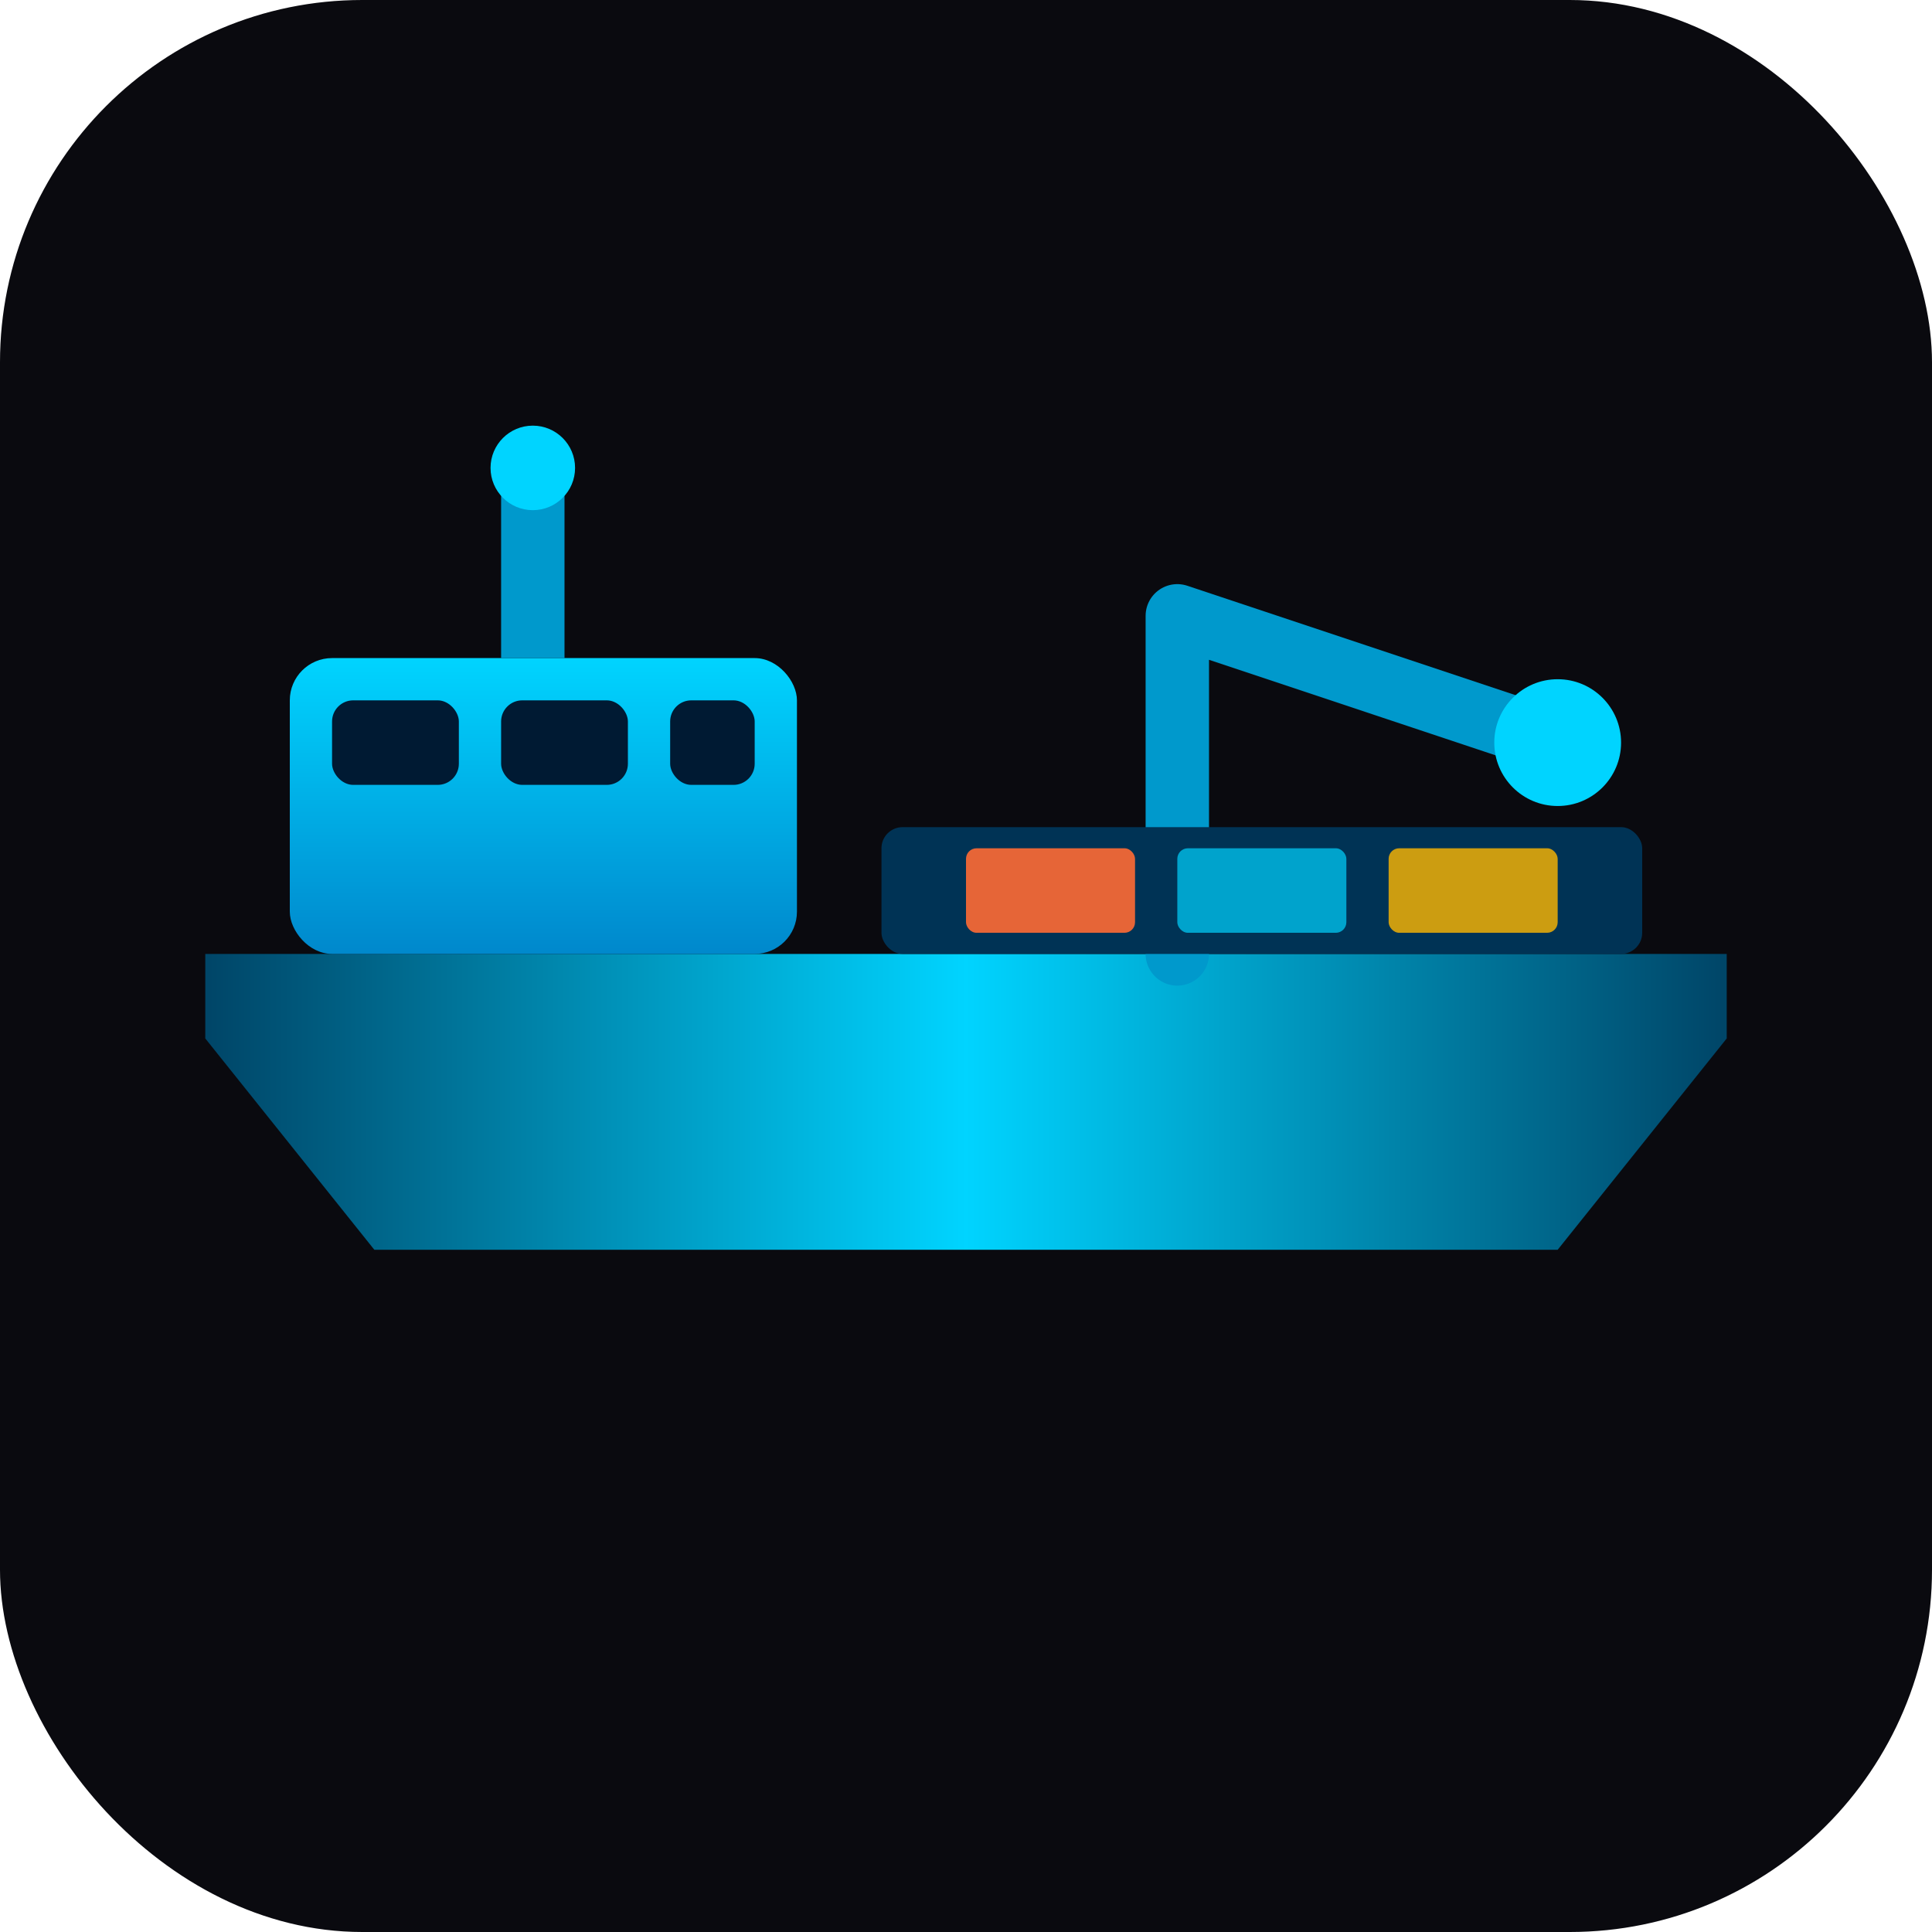
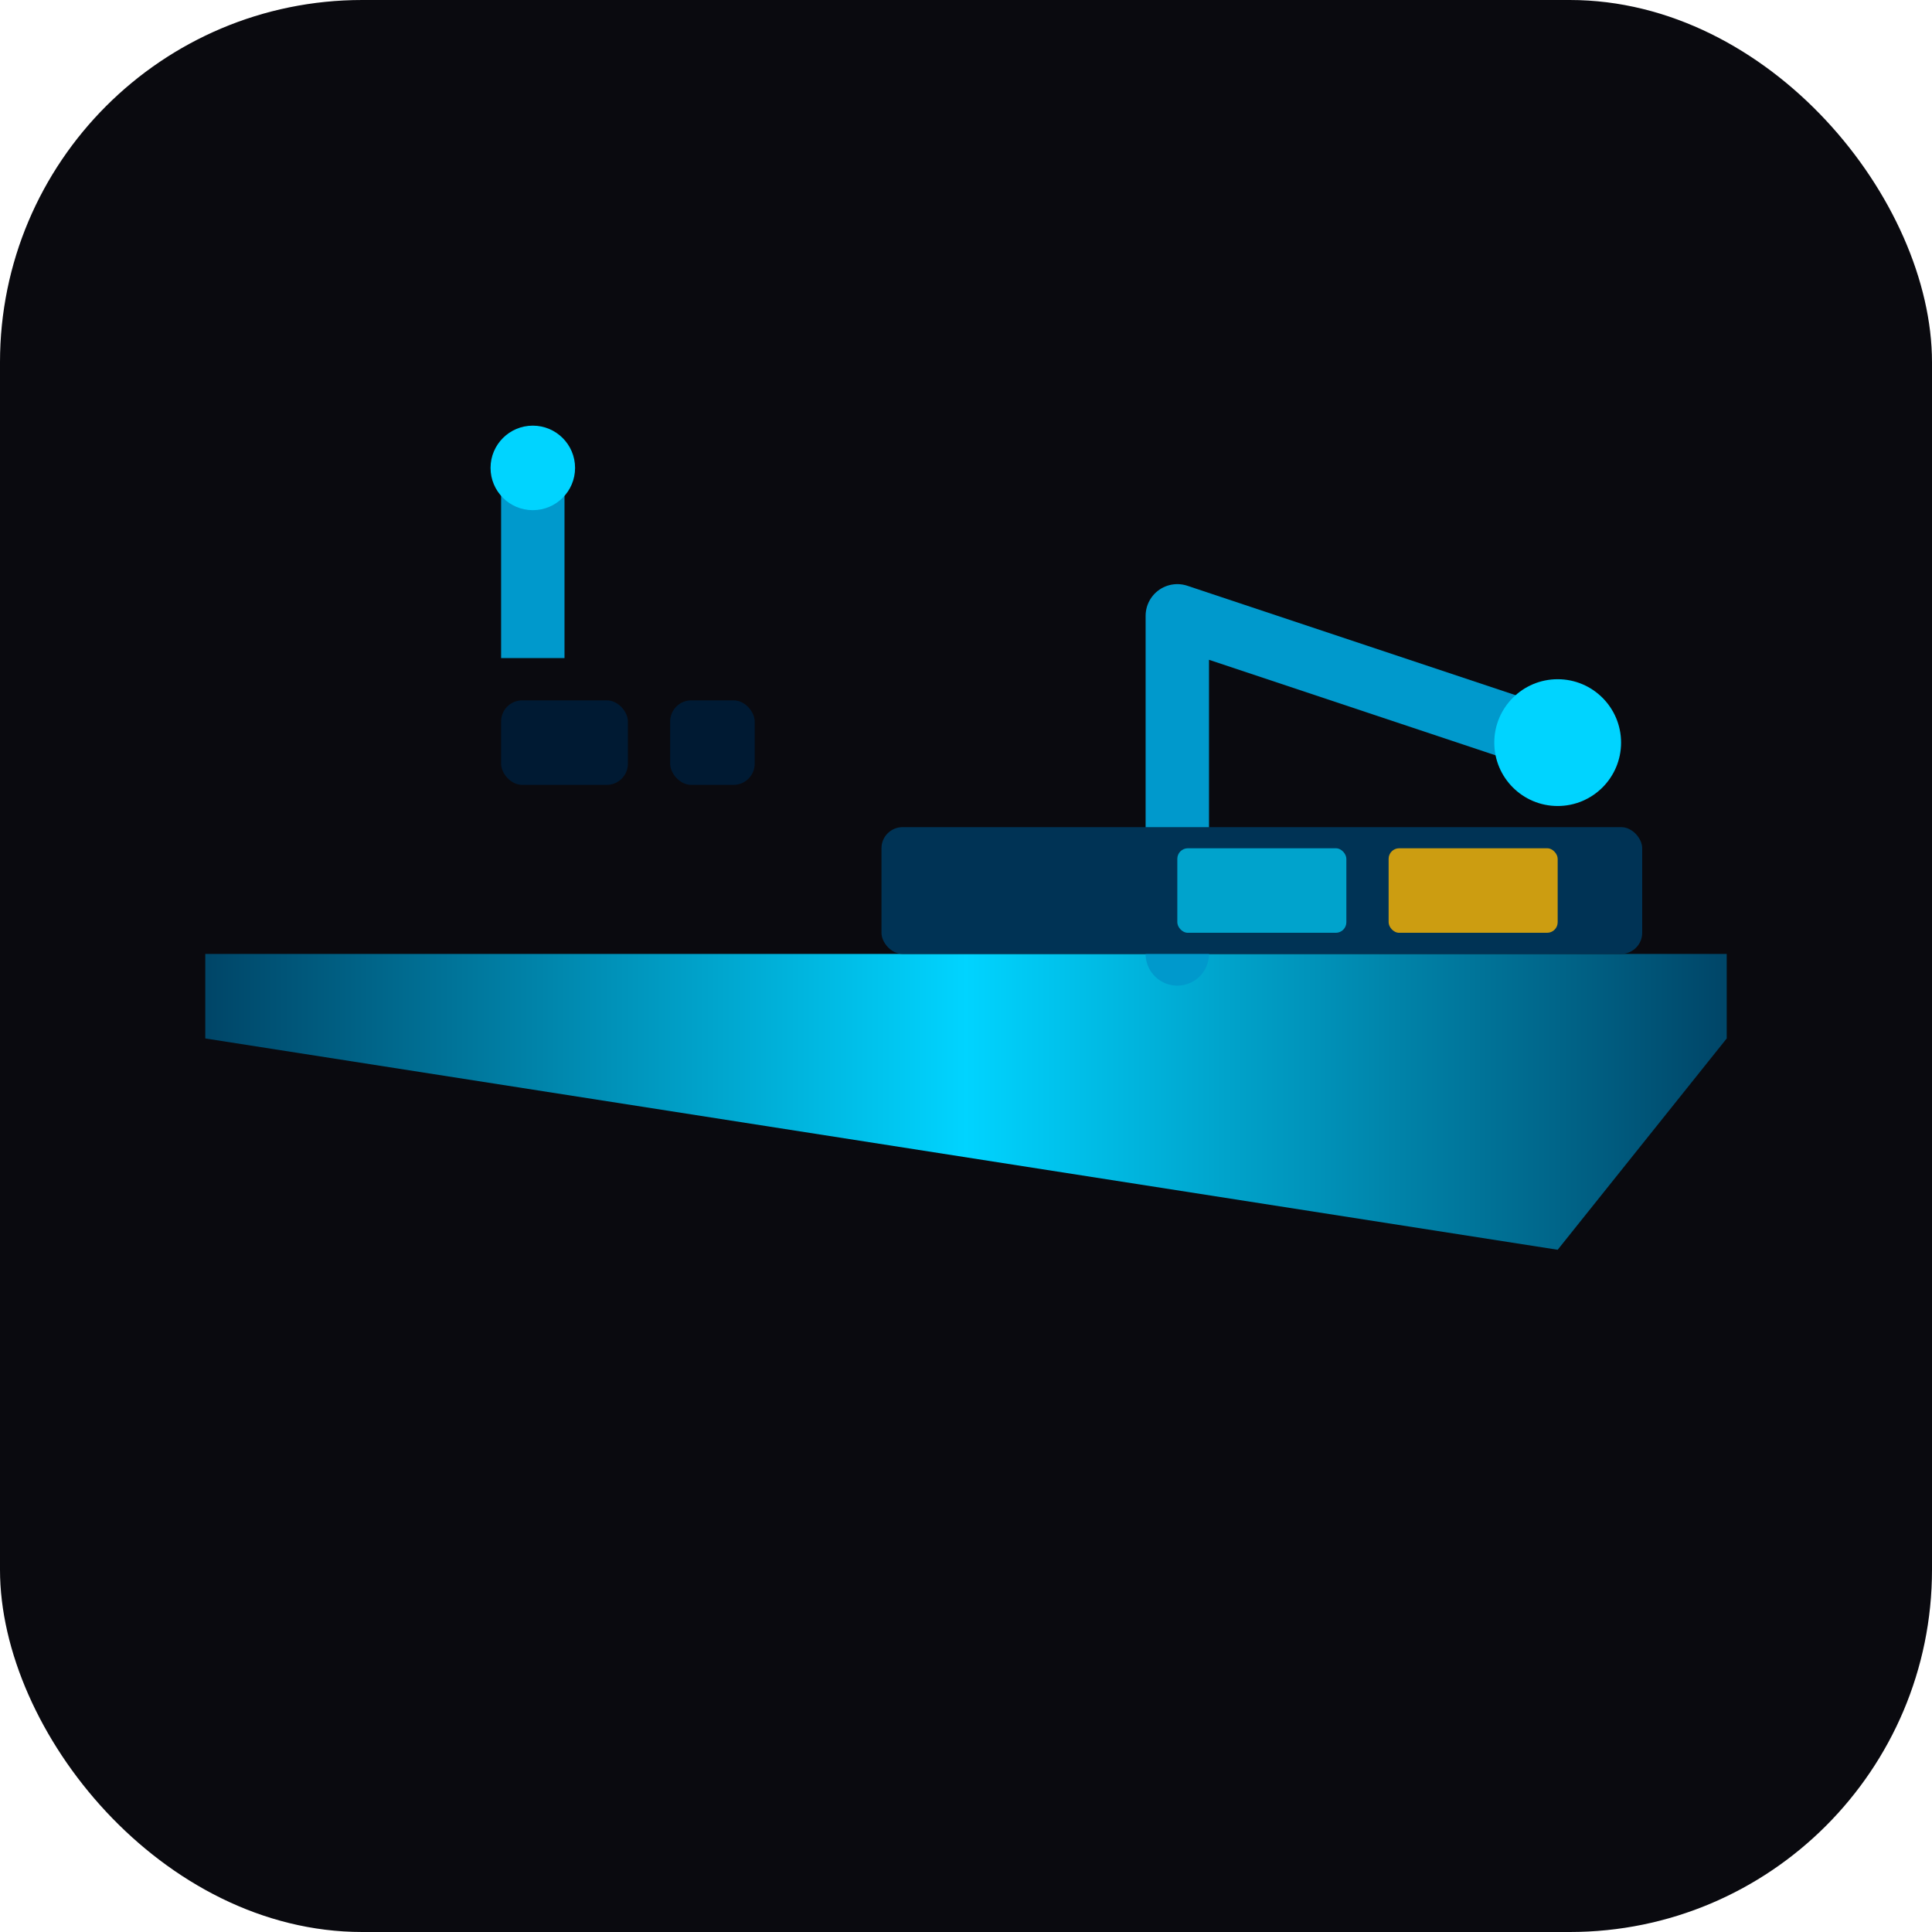
<svg xmlns="http://www.w3.org/2000/svg" width="32" height="32" viewBox="0 0 32 32" fill="none">
  <rect width="32" height="32" rx="6" fill="#0A0A0F" />
  <g transform="translate(2, 6) scale(0.35)">
    <defs>
      <linearGradient id="favHull" x1="0%" y1="50%" x2="100%" y2="50%">
        <stop offset="0%" stop-color="#004466" />
        <stop offset="50%" stop-color="#00D4FF" />
        <stop offset="100%" stop-color="#004466" />
      </linearGradient>
      <linearGradient id="favSuper" x1="50%" y1="0%" x2="50%" y2="100%">
        <stop offset="0%" stop-color="#00D4FF" />
        <stop offset="100%" stop-color="#0088CC" />
      </linearGradient>
    </defs>
-     <path d="M4 32 L12 42 L68 42 L76 32 L76 28 L4 28 Z" fill="url(#favHull)" />
-     <rect x="8" y="14" width="24" height="14" rx="2" fill="url(#favSuper)" />
-     <rect x="10" y="16" width="6" height="4" rx="1" fill="#001A33" />
+     <path d="M4 32 L68 42 L76 32 L76 28 L4 28 Z" fill="url(#favHull)" />
    <rect x="18" y="16" width="6" height="4" rx="1" fill="#001A33" />
    <rect x="26" y="16" width="4" height="4" rx="1" fill="#001A33" />
    <rect x="18" y="6" width="3" height="8" fill="#0099CC" />
    <circle cx="19.5" cy="5" r="2" fill="#00D4FF" />
    <path d="M50 28 L50 12 L68 18" stroke="#0099CC" stroke-width="3" stroke-linecap="round" stroke-linejoin="round" fill="none" />
    <circle cx="68" cy="18" r="3" fill="#00D4FF" />
    <rect x="36" y="22" width="36" height="6" rx="1" fill="#003355" />
-     <rect x="40" y="23" width="8" height="4" rx="0.5" fill="#FF6B35" opacity="0.9" />
    <rect x="50" y="23" width="8" height="4" rx="0.5" fill="#00D4FF" opacity="0.7" />
    <rect x="60" y="23" width="8" height="4" rx="0.5" fill="#FFB800" opacity="0.8" />
  </g>
</svg>